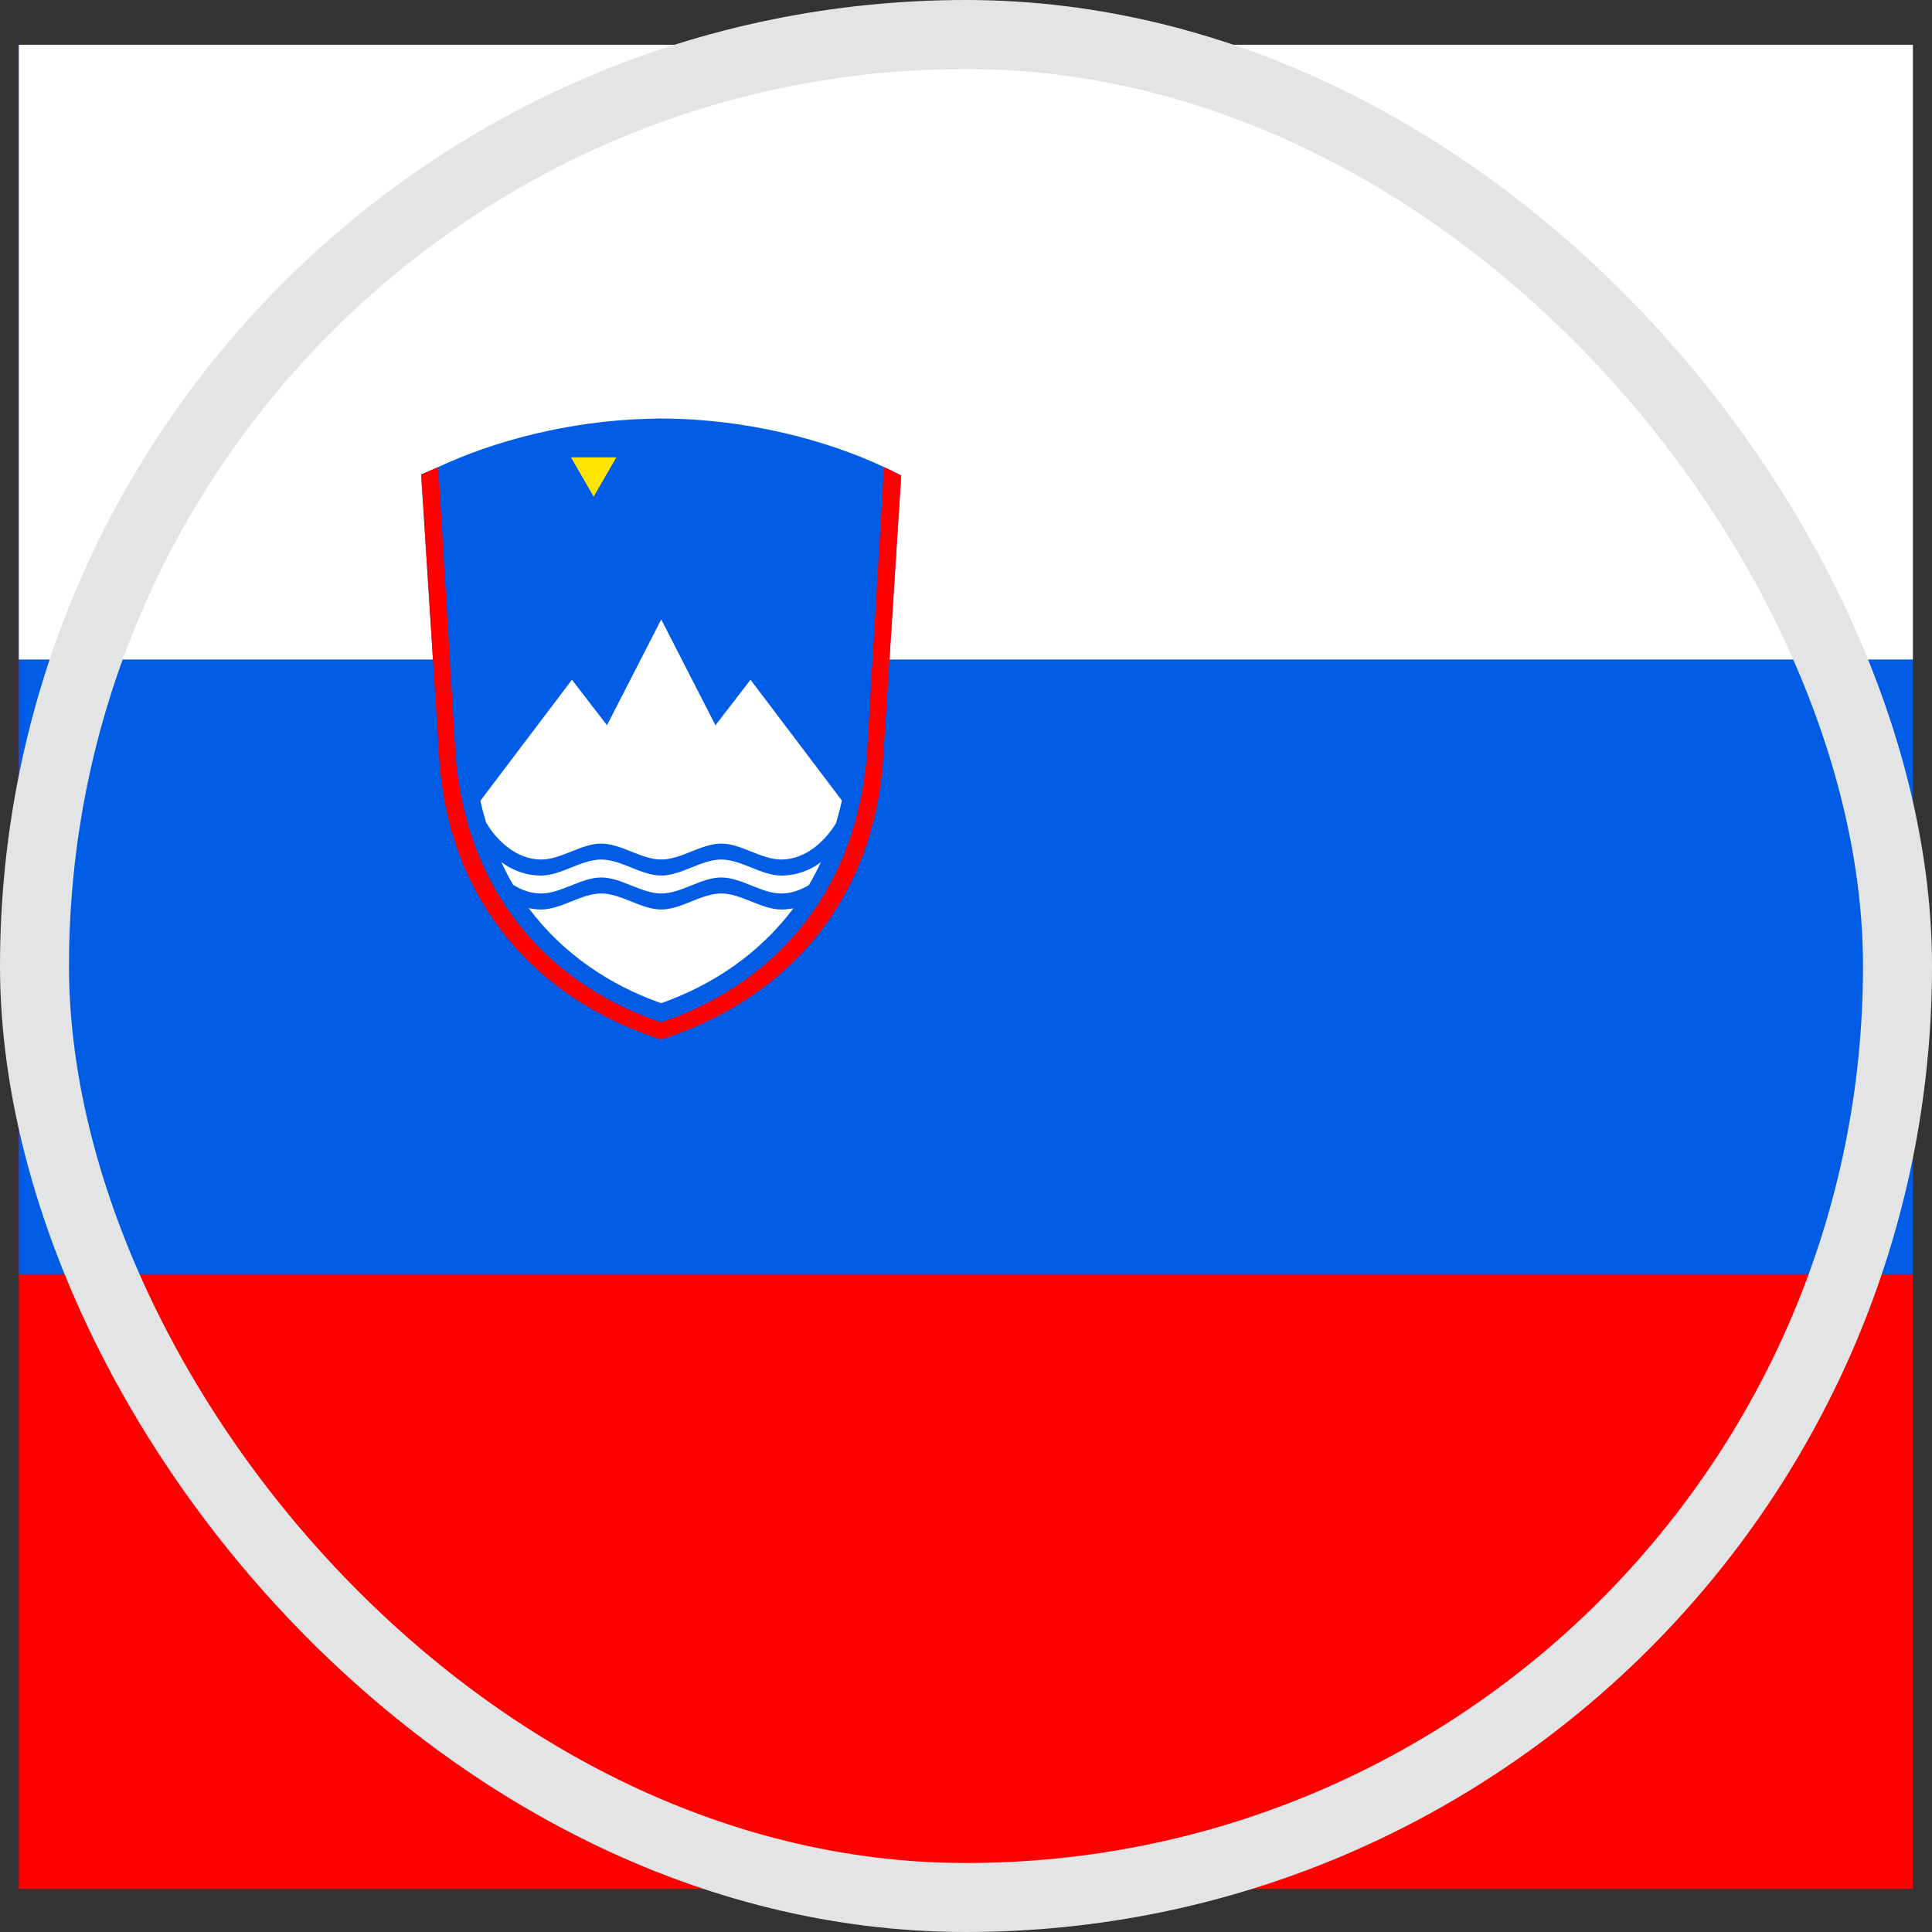
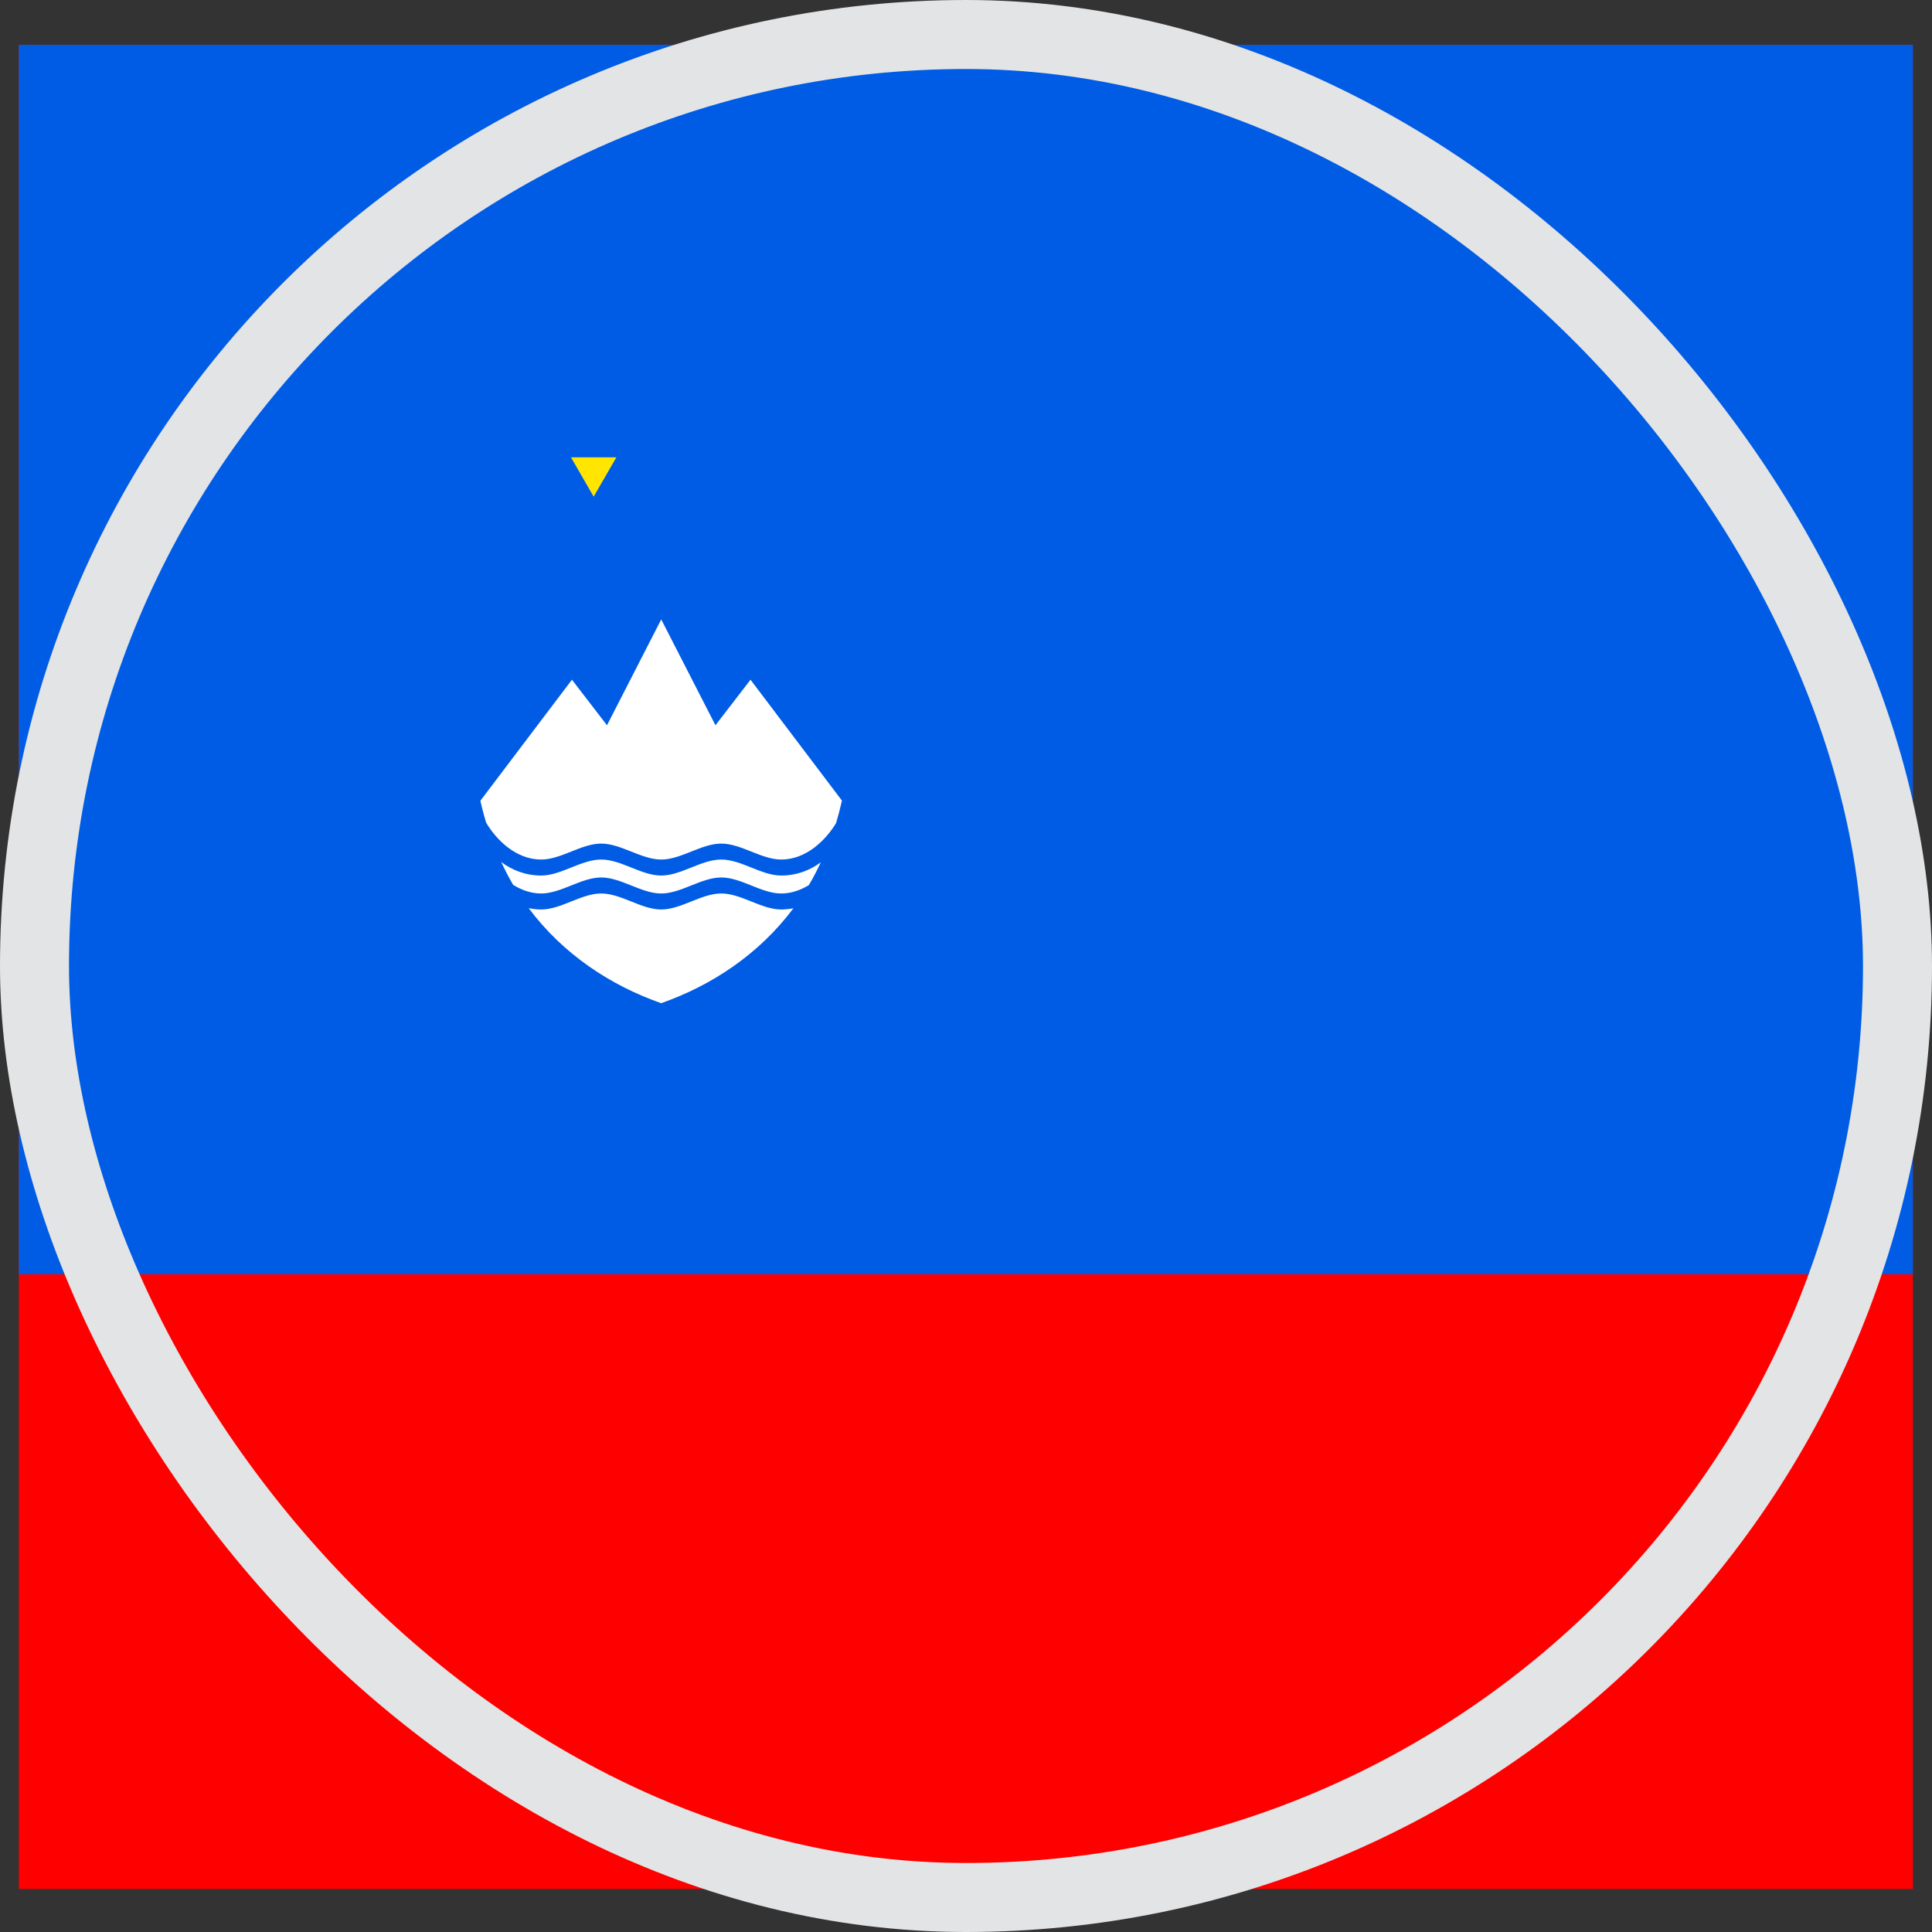
<svg xmlns="http://www.w3.org/2000/svg" width="28" height="28" viewBox="0 0 28 28" fill="none">
  <rect x="0" y="0" width="28" height="28" fill="#333333" stroke="none" />
  <path d="M0.273 0.649H27.723V27.376H0.273V0.649Z" fill="#FF0000" />
  <path d="M0.273 0.649H27.723V18.467H0.273V0.649Z" fill="#005CE5" />
-   <path d="M0.273 0.649H27.723V9.558H0.273V0.649Z" fill="white" />
  <path fill-rule="evenodd" clip-rule="evenodd" d="M9.581 6.065C9.52 6.066 9.46 6.067 9.4 6.069C8.231 6.099 7.134 6.401 6.352 6.769L6.352 6.77C6.267 6.806 6.183 6.841 6.104 6.877L6.372 11.084C6.558 13.283 7.991 14.563 9.583 15.065C11.175 14.563 12.607 13.283 12.793 11.084L13.061 6.891C12.981 6.849 12.897 6.809 12.812 6.77L12.812 6.769C11.991 6.382 10.82 6.068 9.585 6.066C9.584 6.066 9.583 6.065 9.582 6.065C9.582 6.065 9.581 6.065 9.581 6.065V6.065Z" fill="#005CE5" />
  <path fill-rule="evenodd" clip-rule="evenodd" d="M9.583 8.977L8.797 10.511L8.289 9.851L6.962 11.605C6.986 11.714 7.014 11.819 7.045 11.922C7.193 12.172 7.478 12.457 7.843 12.457C8.133 12.457 8.423 12.226 8.713 12.226C9.003 12.226 9.293 12.457 9.583 12.457C9.873 12.457 10.163 12.226 10.453 12.226C10.743 12.226 11.033 12.457 11.322 12.457C11.684 12.457 11.967 12.177 12.117 11.929C12.149 11.823 12.177 11.715 12.202 11.603L10.877 9.851L10.369 10.511L9.583 8.977ZM8.713 12.457C8.423 12.457 8.133 12.689 7.843 12.689C7.614 12.689 7.417 12.608 7.264 12.493C7.318 12.607 7.375 12.719 7.437 12.824C7.557 12.898 7.693 12.949 7.843 12.949C8.133 12.949 8.423 12.717 8.713 12.717C9.003 12.717 9.293 12.949 9.583 12.949C9.873 12.949 10.163 12.717 10.453 12.717C10.743 12.717 11.033 12.949 11.322 12.949C11.471 12.949 11.605 12.899 11.723 12.827C11.786 12.722 11.842 12.611 11.896 12.497C11.745 12.61 11.549 12.689 11.322 12.689C11.033 12.689 10.743 12.457 10.453 12.457C10.163 12.457 9.873 12.689 9.583 12.689C9.293 12.689 9.003 12.457 8.713 12.457V12.457ZM8.713 12.949C8.423 12.949 8.133 13.181 7.843 13.181C7.78 13.181 7.72 13.173 7.662 13.162C8.164 13.832 8.848 14.281 9.582 14.539C10.315 14.281 10.998 13.832 11.499 13.163C11.443 13.174 11.384 13.181 11.322 13.181C11.033 13.181 10.743 12.949 10.453 12.949C10.163 12.949 9.873 13.181 9.583 13.181C9.293 13.181 9.003 12.949 8.713 12.949V12.949Z" fill="white" />
  <path fill-rule="evenodd" clip-rule="evenodd" d="M8.275 6.628H8.933L8.604 7.198" fill="#FFE500" />
-   <path fill-rule="evenodd" clip-rule="evenodd" d="M9.581 6.065C9.519 6.066 9.457 6.067 9.395 6.069C9.457 6.067 9.519 6.066 9.581 6.065ZM6.352 6.77C6.267 6.806 6.183 6.841 6.104 6.877L6.372 11.084C6.558 13.283 7.991 14.563 9.583 15.065C11.175 14.563 12.608 13.283 12.794 11.084L13.061 6.891C12.981 6.849 12.897 6.809 12.812 6.77L12.563 10.945C12.39 13.082 11.06 14.327 9.582 14.816C8.105 14.327 6.775 13.082 6.602 10.945L6.352 6.77Z" fill="#FF0000" />
  <rect x="0.5" y="0.5" width="27" height="27" rx="13.5" stroke="#E3E4E5" />
</svg>